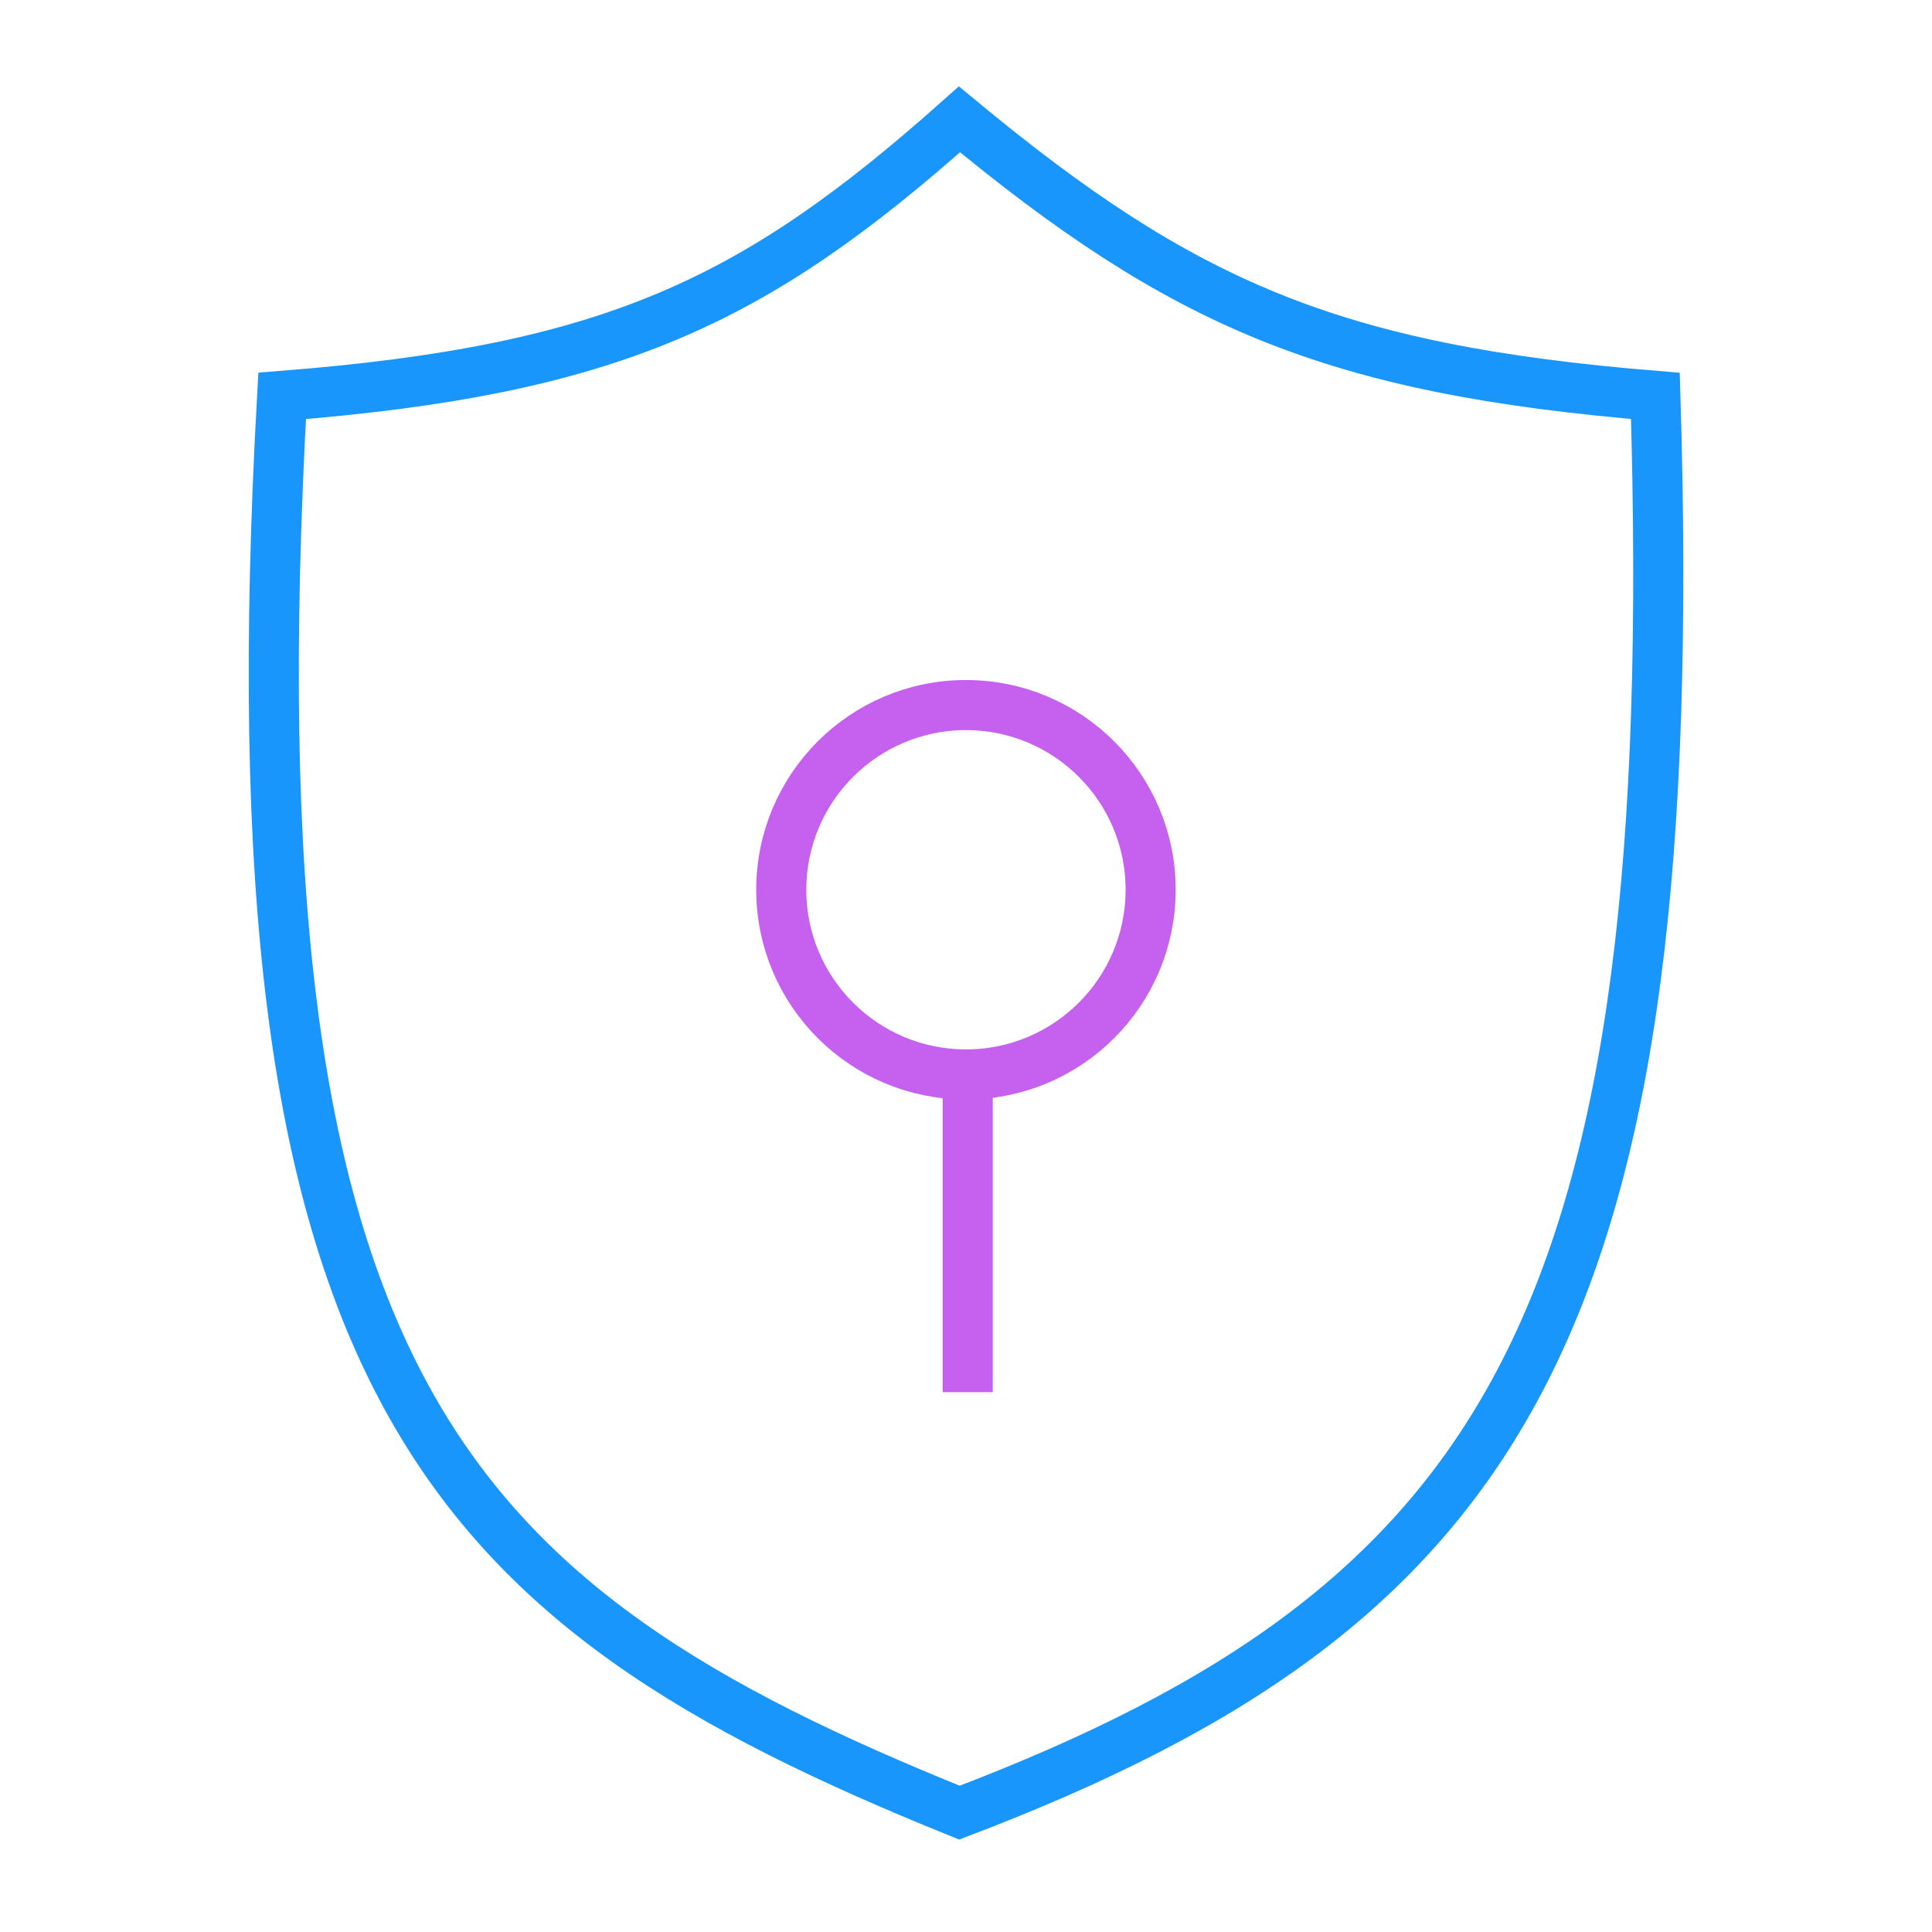
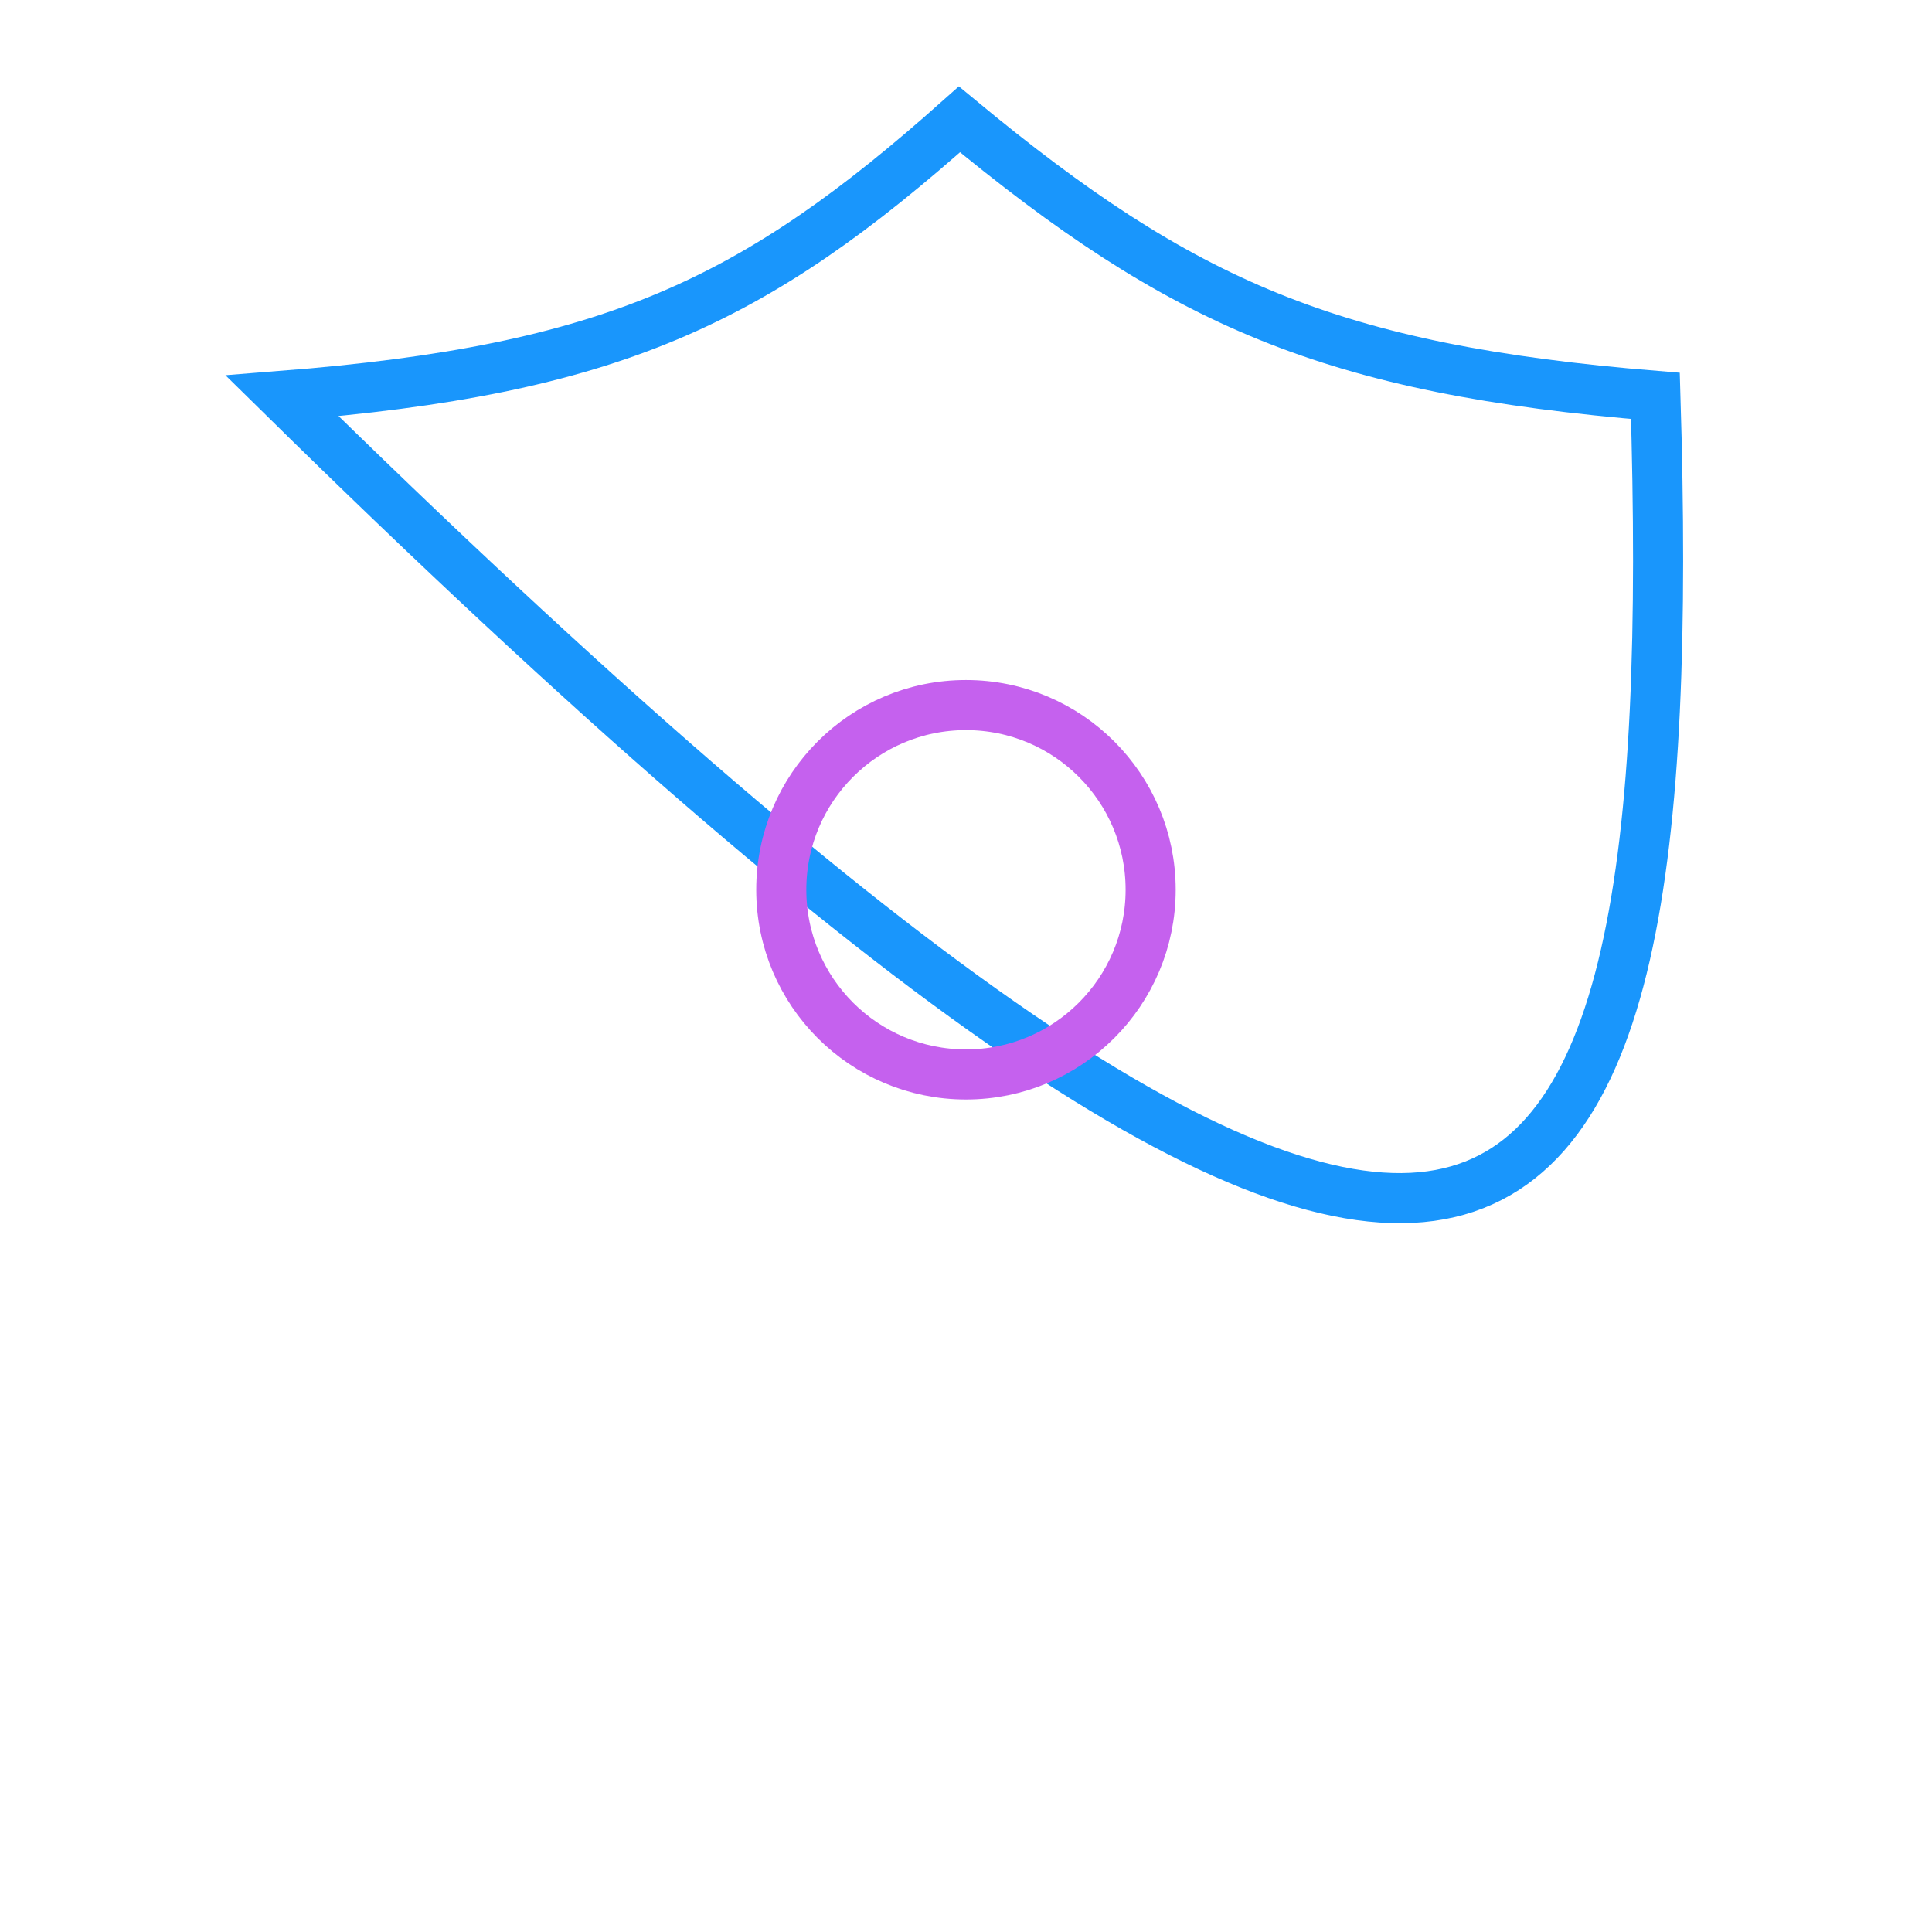
<svg xmlns="http://www.w3.org/2000/svg" width="54" height="54" viewBox="0 0 54 54" fill="none">
  <rect width="54" height="54" fill="white" />
-   <path d="M26.817 3.336C21.08 8.448 17.088 10.34 7.886 11.065C6.349 38.701 12.361 44.826 26.817 50.664C42.215 44.81 47.052 36.853 46.269 11.065C37.209 10.324 33.043 8.491 26.817 3.336Z" stroke="#1996FC" stroke-width="1.4" />
+   <path d="M26.817 3.336C21.08 8.448 17.088 10.34 7.886 11.065C42.215 44.81 47.052 36.853 46.269 11.065C37.209 10.324 33.043 8.491 26.817 3.336Z" stroke="#1996FC" stroke-width="1.4" />
  <circle cx="26.999" cy="24.869" r="5.162" stroke="#C561EE" stroke-width="1.4" />
-   <line x1="27.048" y1="29.972" x2="27.048" y2="38.911" stroke="#C561EE" stroke-width="1.4" />
</svg>